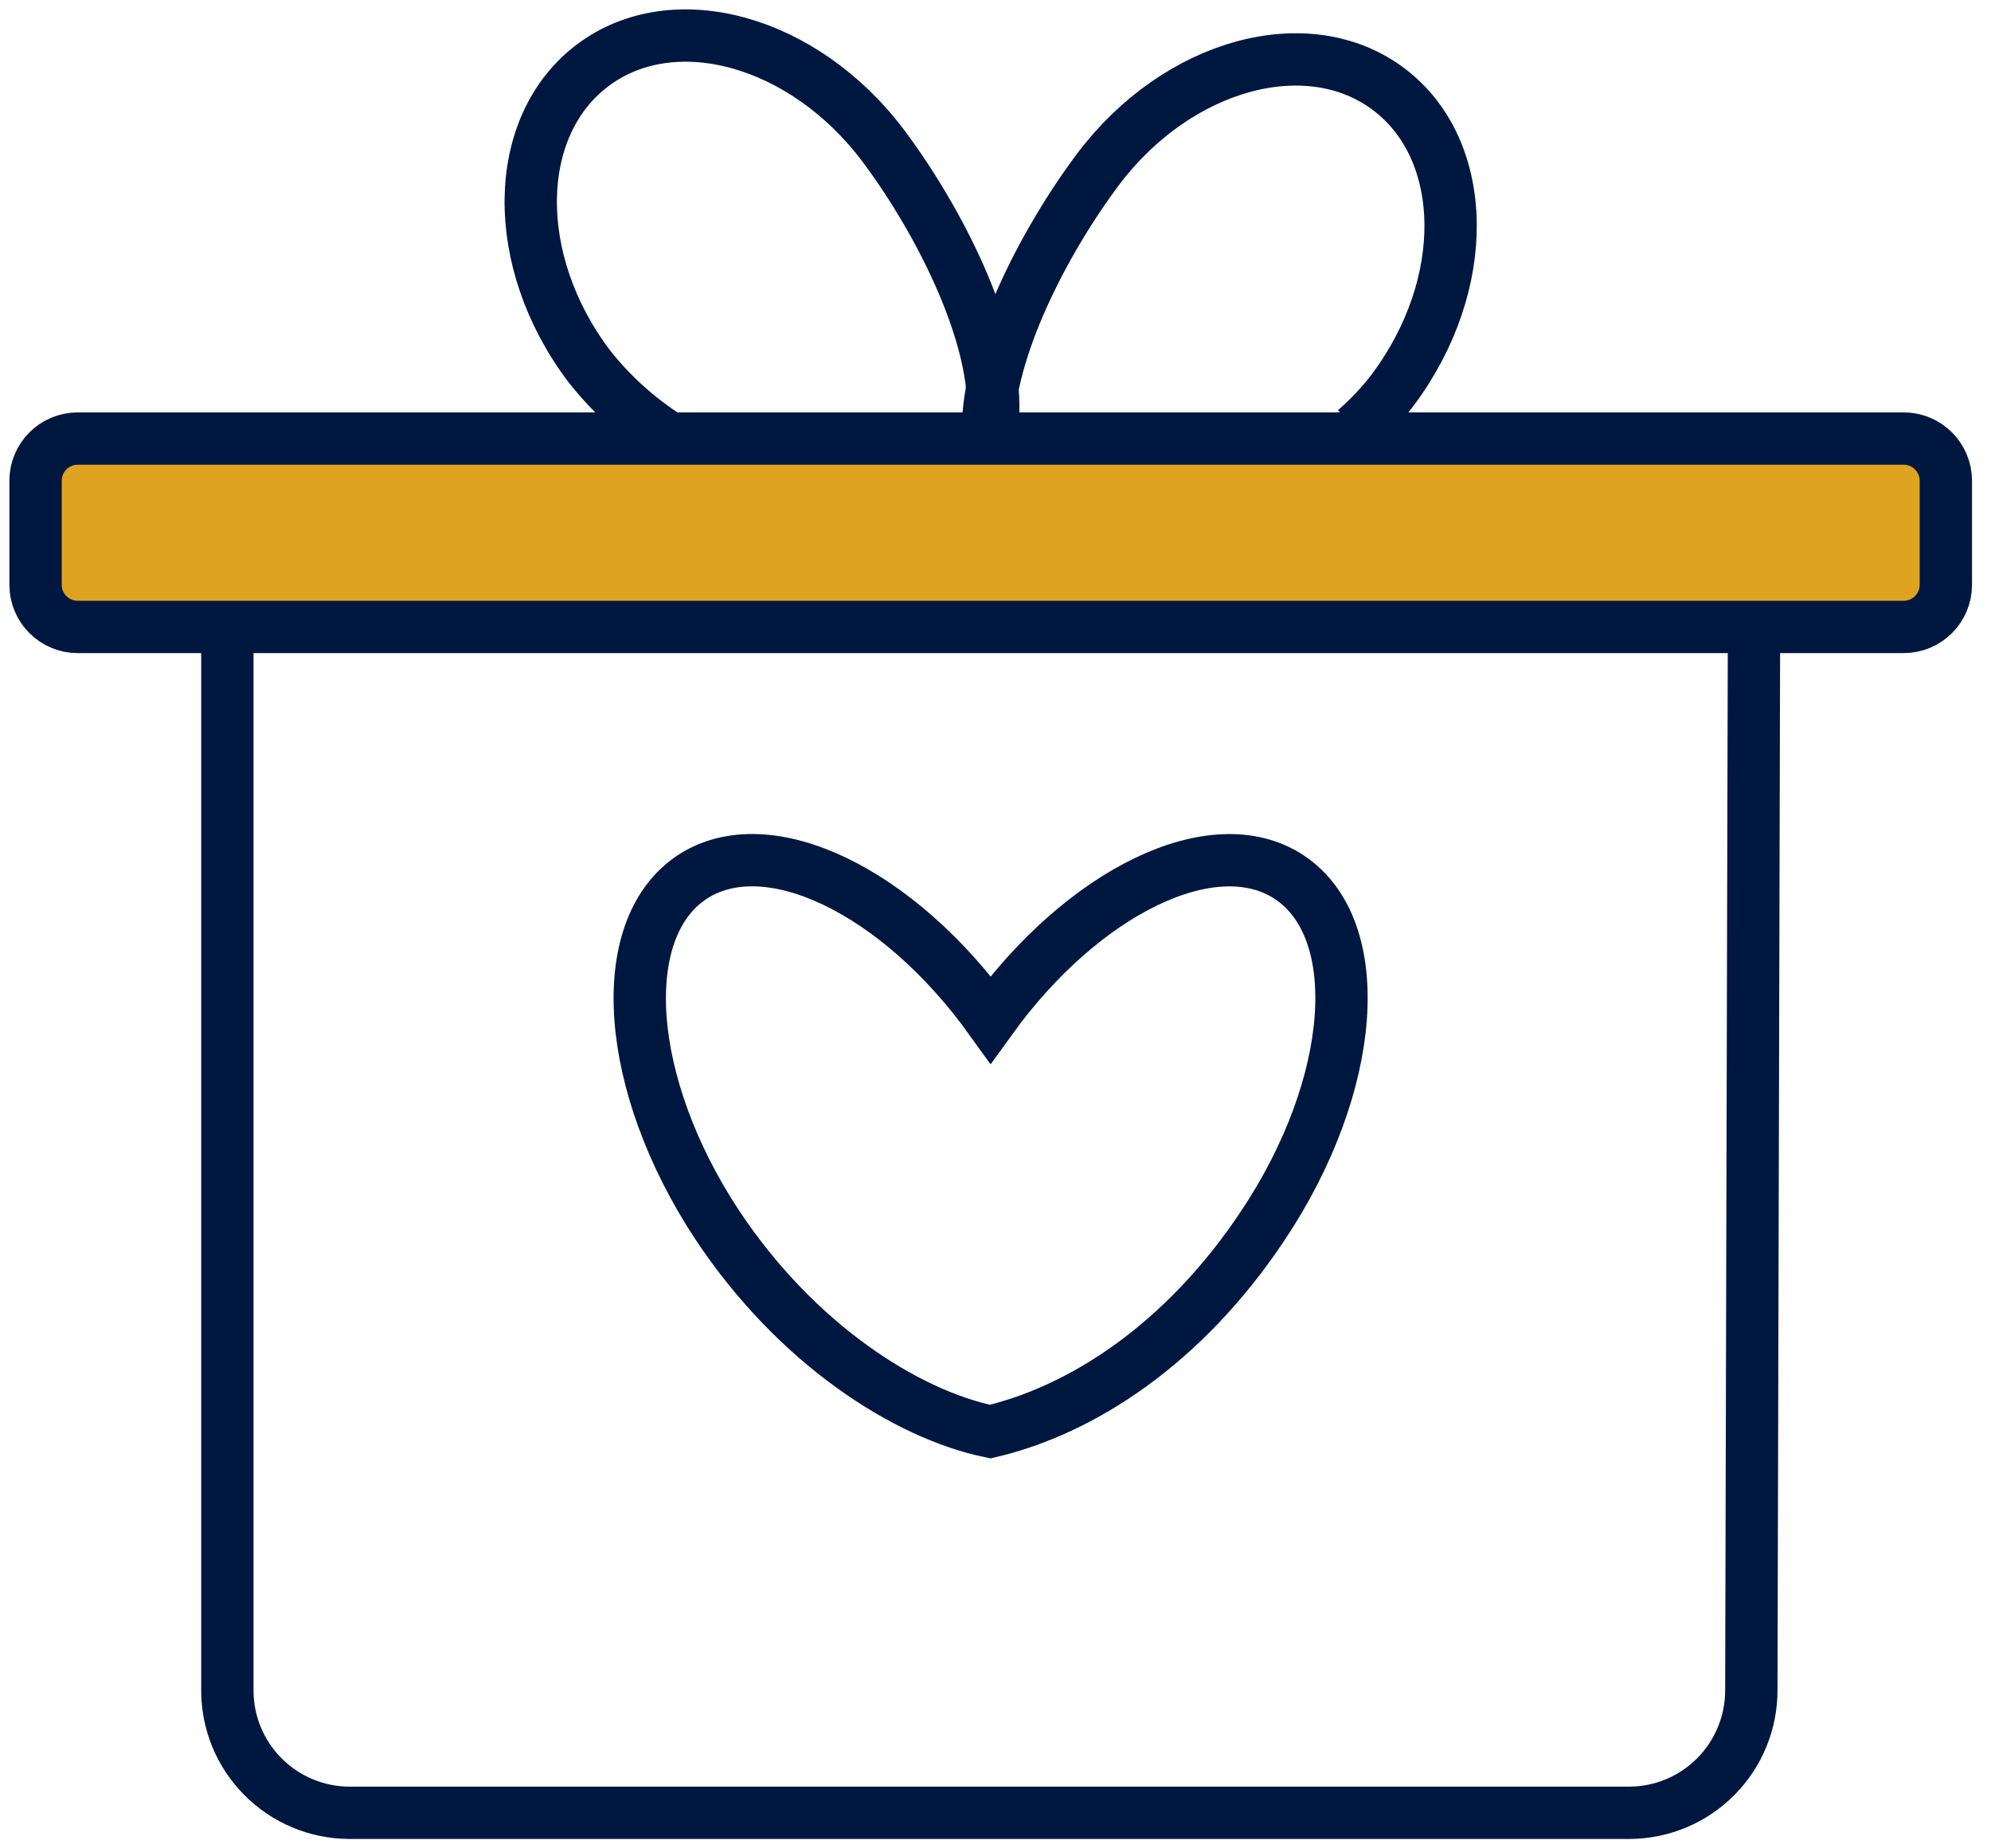
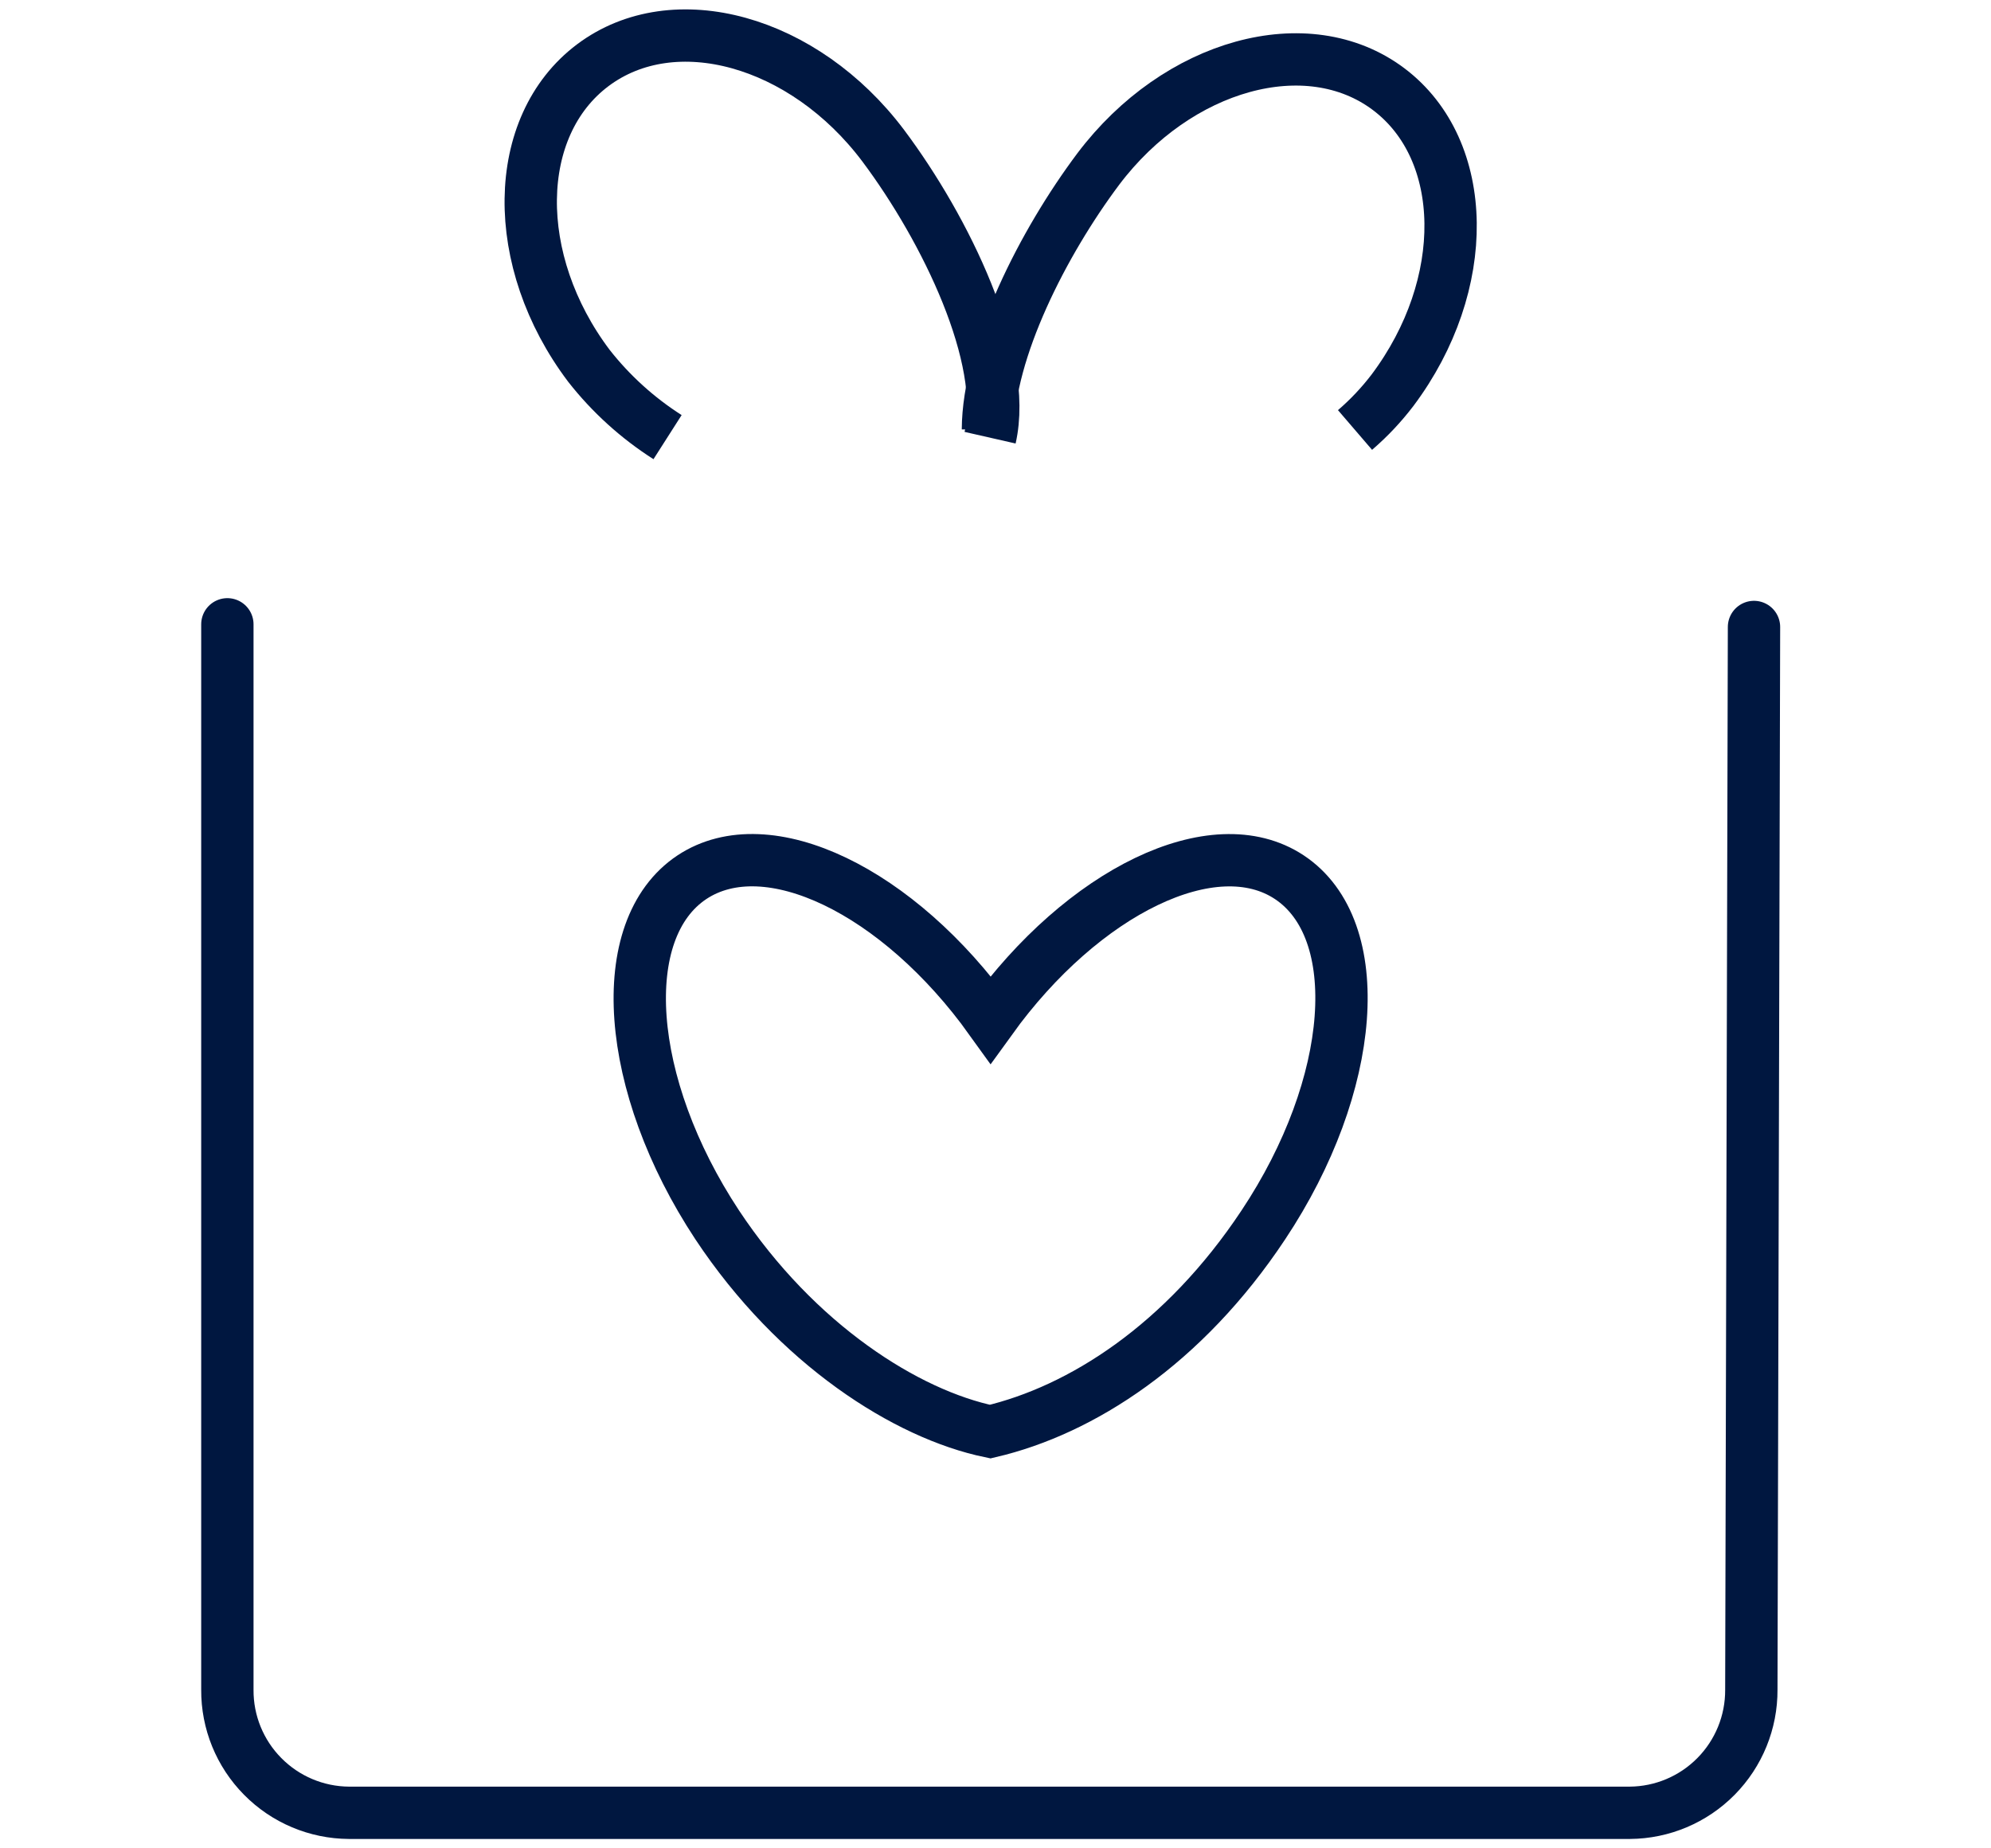
<svg xmlns="http://www.w3.org/2000/svg" width="56" height="52" viewBox="0 0 56 52" fill="none">
  <path d="M49.334 17.639C49.31 27.605 49.285 37.571 49.259 47.538C49.264 48.45 48.907 49.327 48.266 49.976C47.625 50.626 46.752 50.994 45.84 51H9.814C8.901 50.994 8.029 50.626 7.388 49.976C6.746 49.327 6.389 48.45 6.395 47.538V17.564" stroke="#001740" stroke-width="1.472" stroke-miterlimit="10" stroke-linecap="round" />
  <path d="M27.848 12.314C28.358 10.073 26.607 6.456 24.84 4.096C22.61 1.132 18.958 0.12 16.673 1.835C14.389 3.551 14.341 7.341 16.563 10.29C17.182 11.08 17.93 11.758 18.776 12.298" stroke="#001740" stroke-width="1.472" stroke-miterlimit="10" />
  <path d="M38.112 12.097C38.502 11.762 38.855 11.387 39.167 10.978C41.389 8.013 41.337 4.223 39.056 2.507C36.776 0.792 33.115 1.804 30.89 4.756C29.341 6.824 27.799 9.859 27.787 12.085" stroke="#001740" stroke-width="1.472" stroke-miterlimit="10" />
  <path d="M36.263 24.678C34.144 23.275 30.464 25.074 27.863 28.683C25.266 25.062 21.586 23.275 19.463 24.678C17.254 26.145 17.574 30.521 20.171 34.458C22.408 37.833 25.503 39.79 27.851 40.276C30.409 39.675 33.298 37.833 35.535 34.458C38.152 30.521 38.476 26.145 36.263 24.678Z" stroke="#001740" stroke-width="1.472" stroke-miterlimit="10" />
-   <path d="M53.544 12.338H2.186C1.531 12.338 1 12.869 1 13.524V16.453C1 17.107 1.531 17.638 2.186 17.638H53.544C54.199 17.638 54.73 17.107 54.73 16.453V13.524C54.73 12.869 54.199 12.338 53.544 12.338Z" fill="#DEA321" stroke="#001740" stroke-width="1.472" stroke-miterlimit="10" />
</svg>